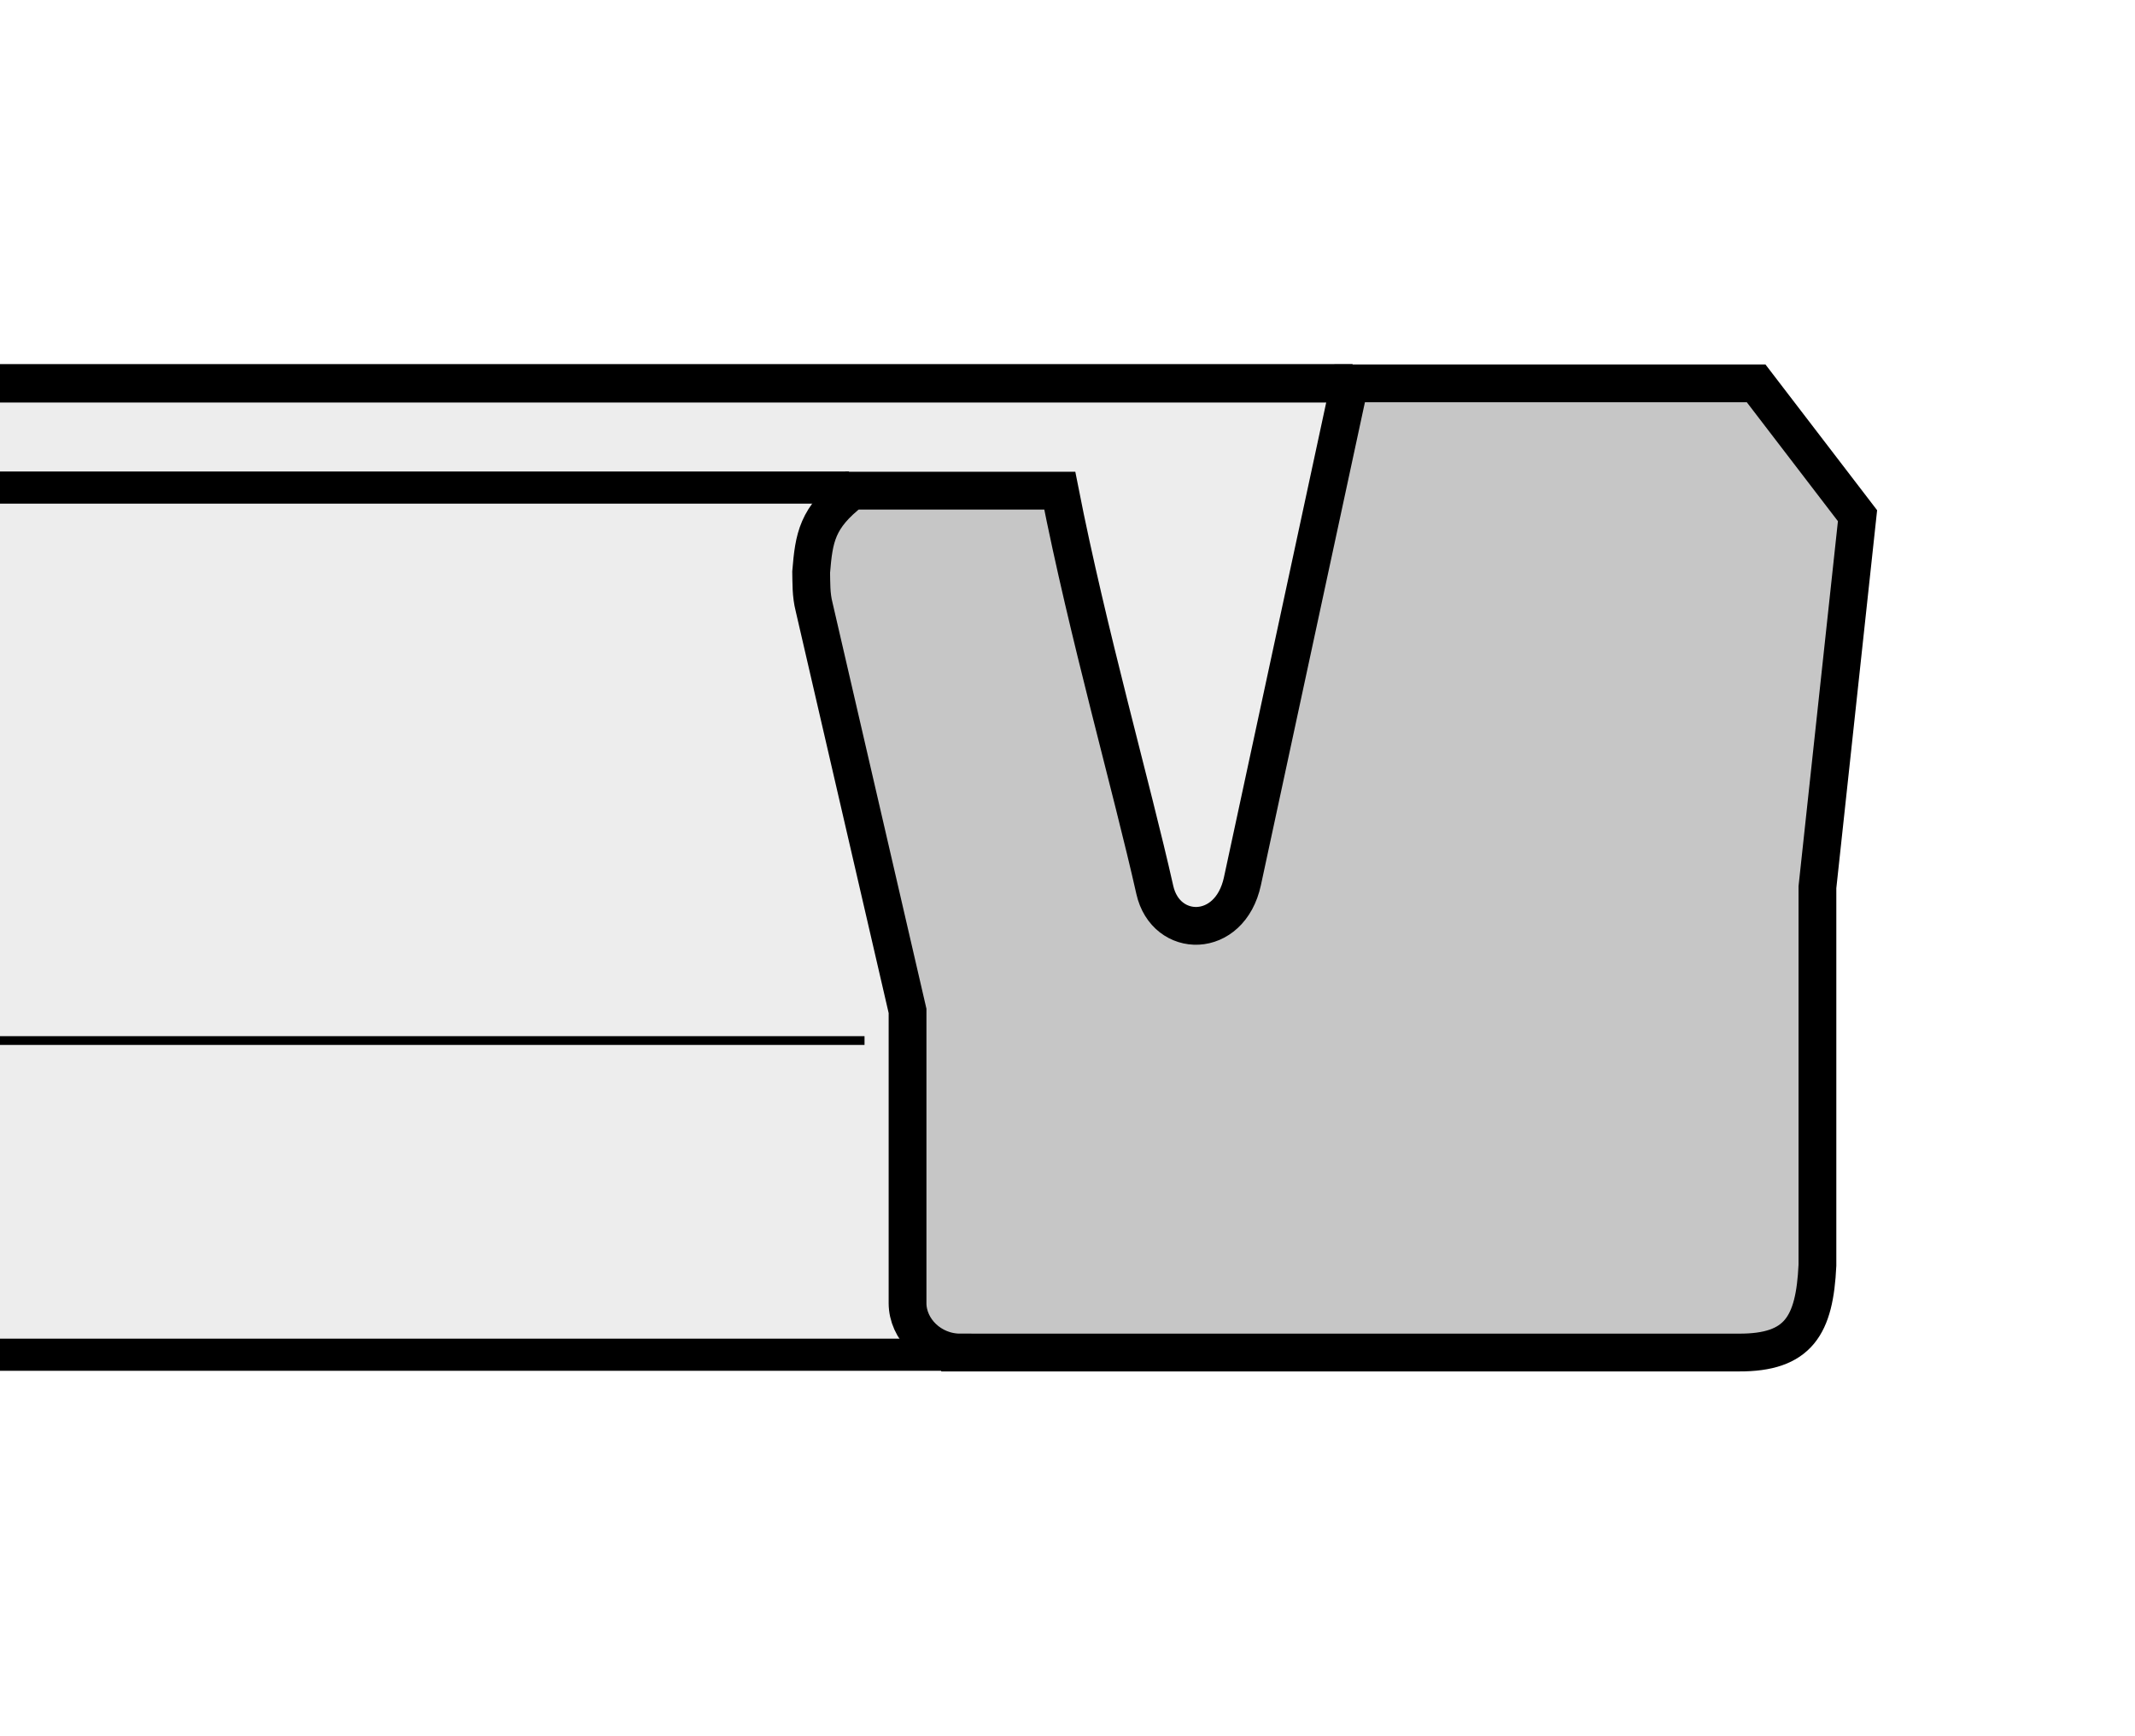
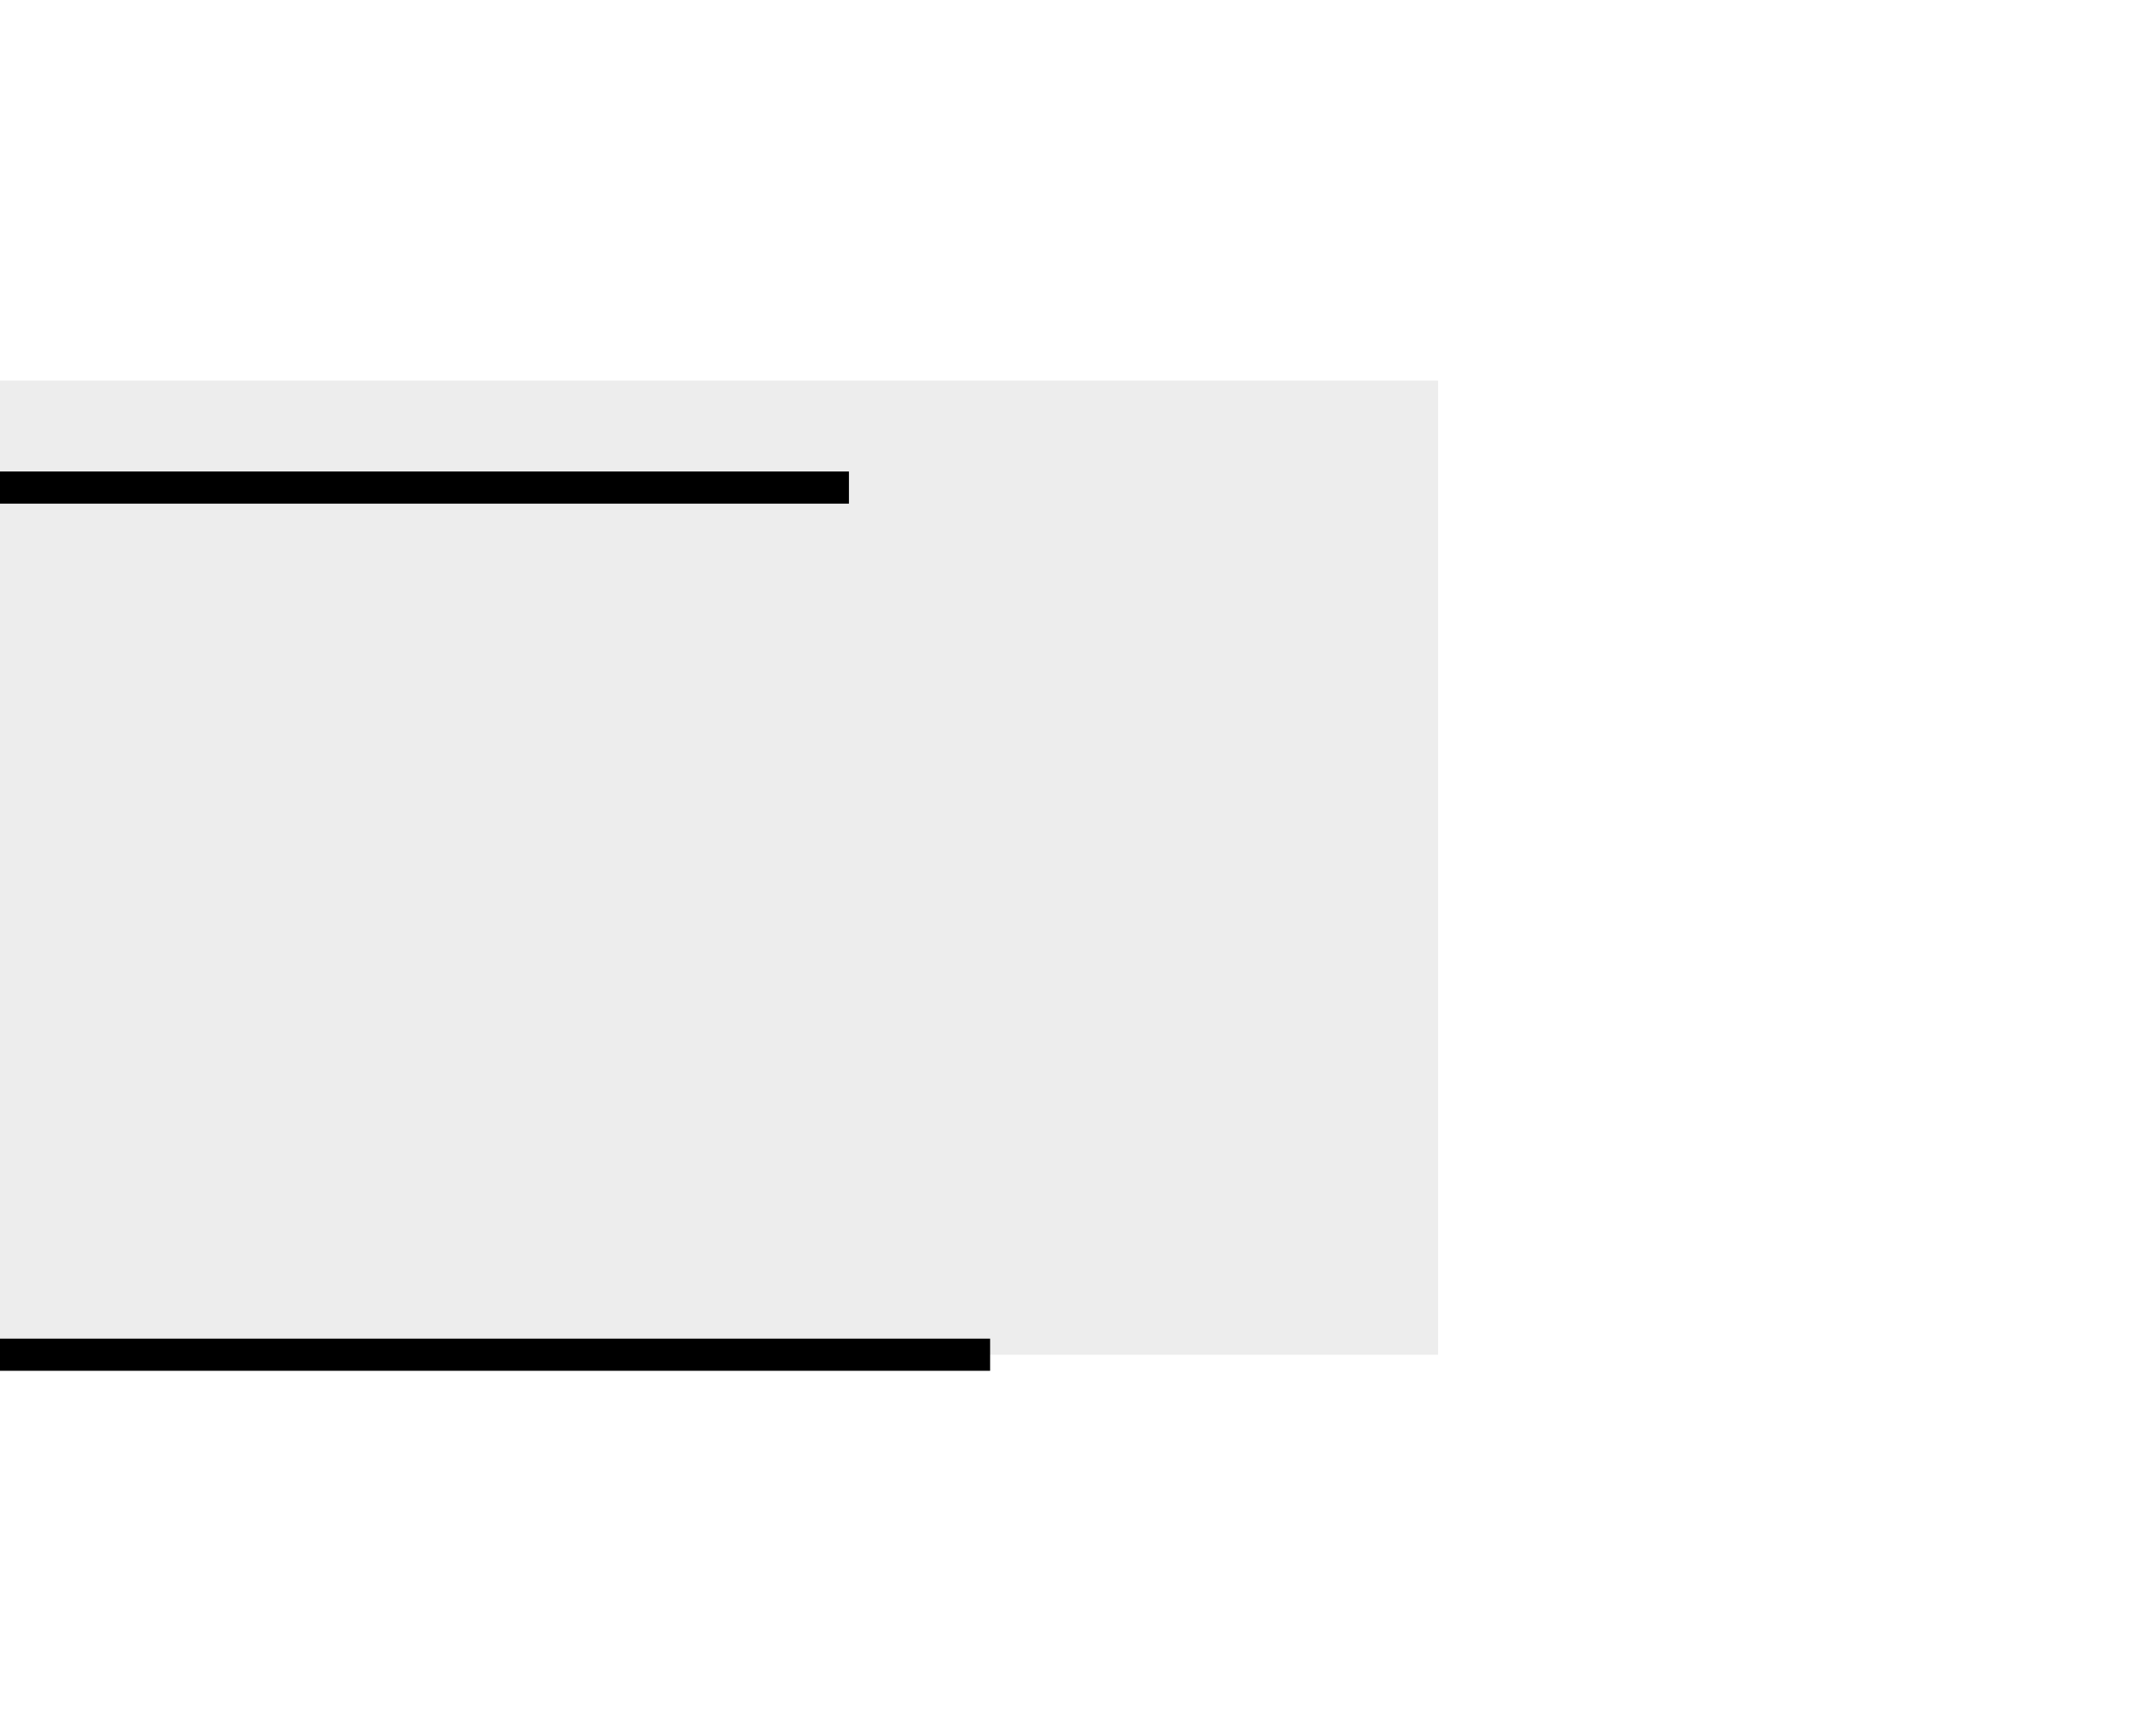
<svg xmlns="http://www.w3.org/2000/svg" version="1.1" id="Layer_1" x="0px" y="0px" width="300px" height="244px" viewBox="0 0 300 244" enable-background="new 0 0 300 244" xml:space="preserve">
  <rect fill="#FFFFFF" width="300" height="244" />
  <g>
    <polygon fill-rule="evenodd" clip-rule="evenodd" fill="#EDEDED" points="0,53.48 202.075,53.48 202.075,190.38 0,190.38 0,53.48     " />
    <path fill="none" stroke="#000000" stroke-width="4.516" stroke-miterlimit="2.613" d="M119.288,68.518H0 M139.126,190.38H0" />
-     <line fill="none" stroke="#000000" stroke-width="1.231" stroke-miterlimit="2.613" x1="121.479" y1="146.228" x2="0" y2="146.228" />
-     <path fill-rule="evenodd" clip-rule="evenodd" fill="#C6C6C6" stroke="#000000" stroke-width="5.31" stroke-miterlimit="2.613" d="   M134.913,190.069c-4.107,0-7.389-3.268-7.389-6.946v-41.063l-13.131-56.775c-0.44-1.734-0.376-3.368-0.412-4.901   c0.401-4.82,0.799-7.626,5.748-11.433h29.185c3.963,20.147,10.108,41.65,13.354,56.104c1.542,6.87,10.543,6.998,12.313-1.222   l15.068-69.964h57.111l14.25,18.603l-5.634,52.21v53.132c-0.4,8.455-2.633,12.302-11.077,12.257H134.913L134.913,190.069z" />
-     <line fill="none" stroke="#000000" stroke-width="5.4" stroke-miterlimit="2.613" x1="190.059" y1="53.867" x2="0" y2="53.867" />
  </g>
</svg>